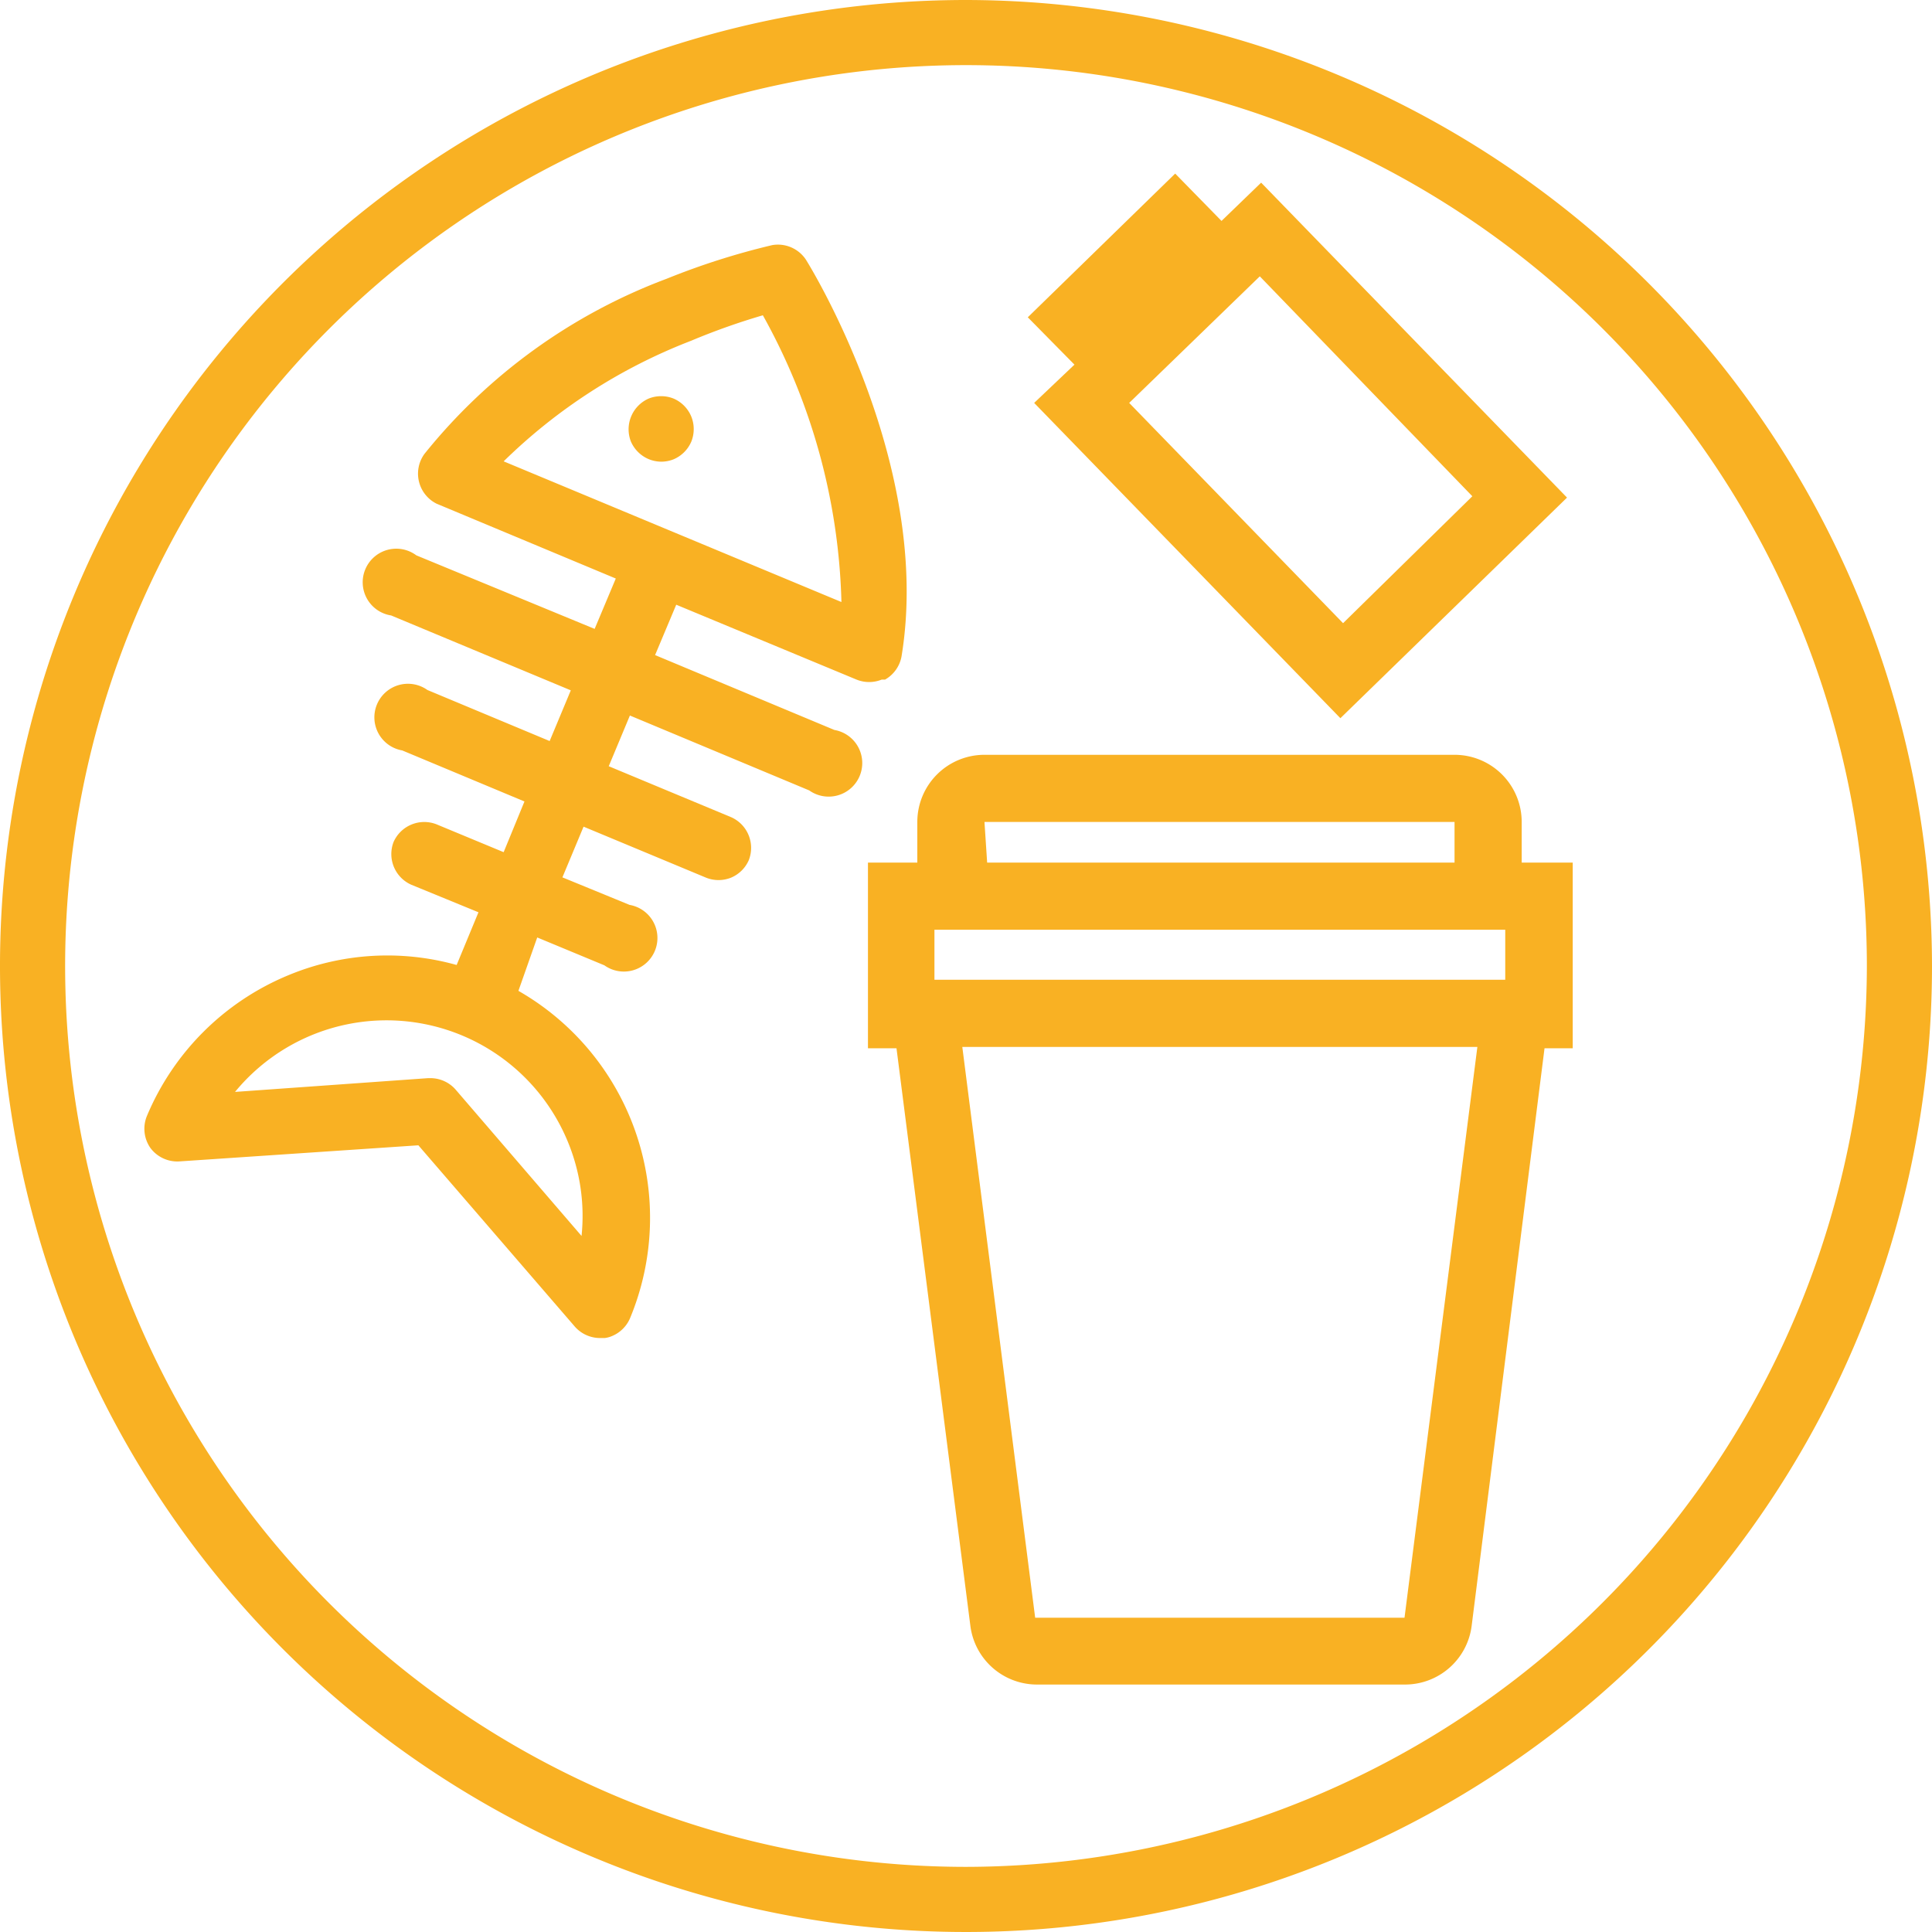
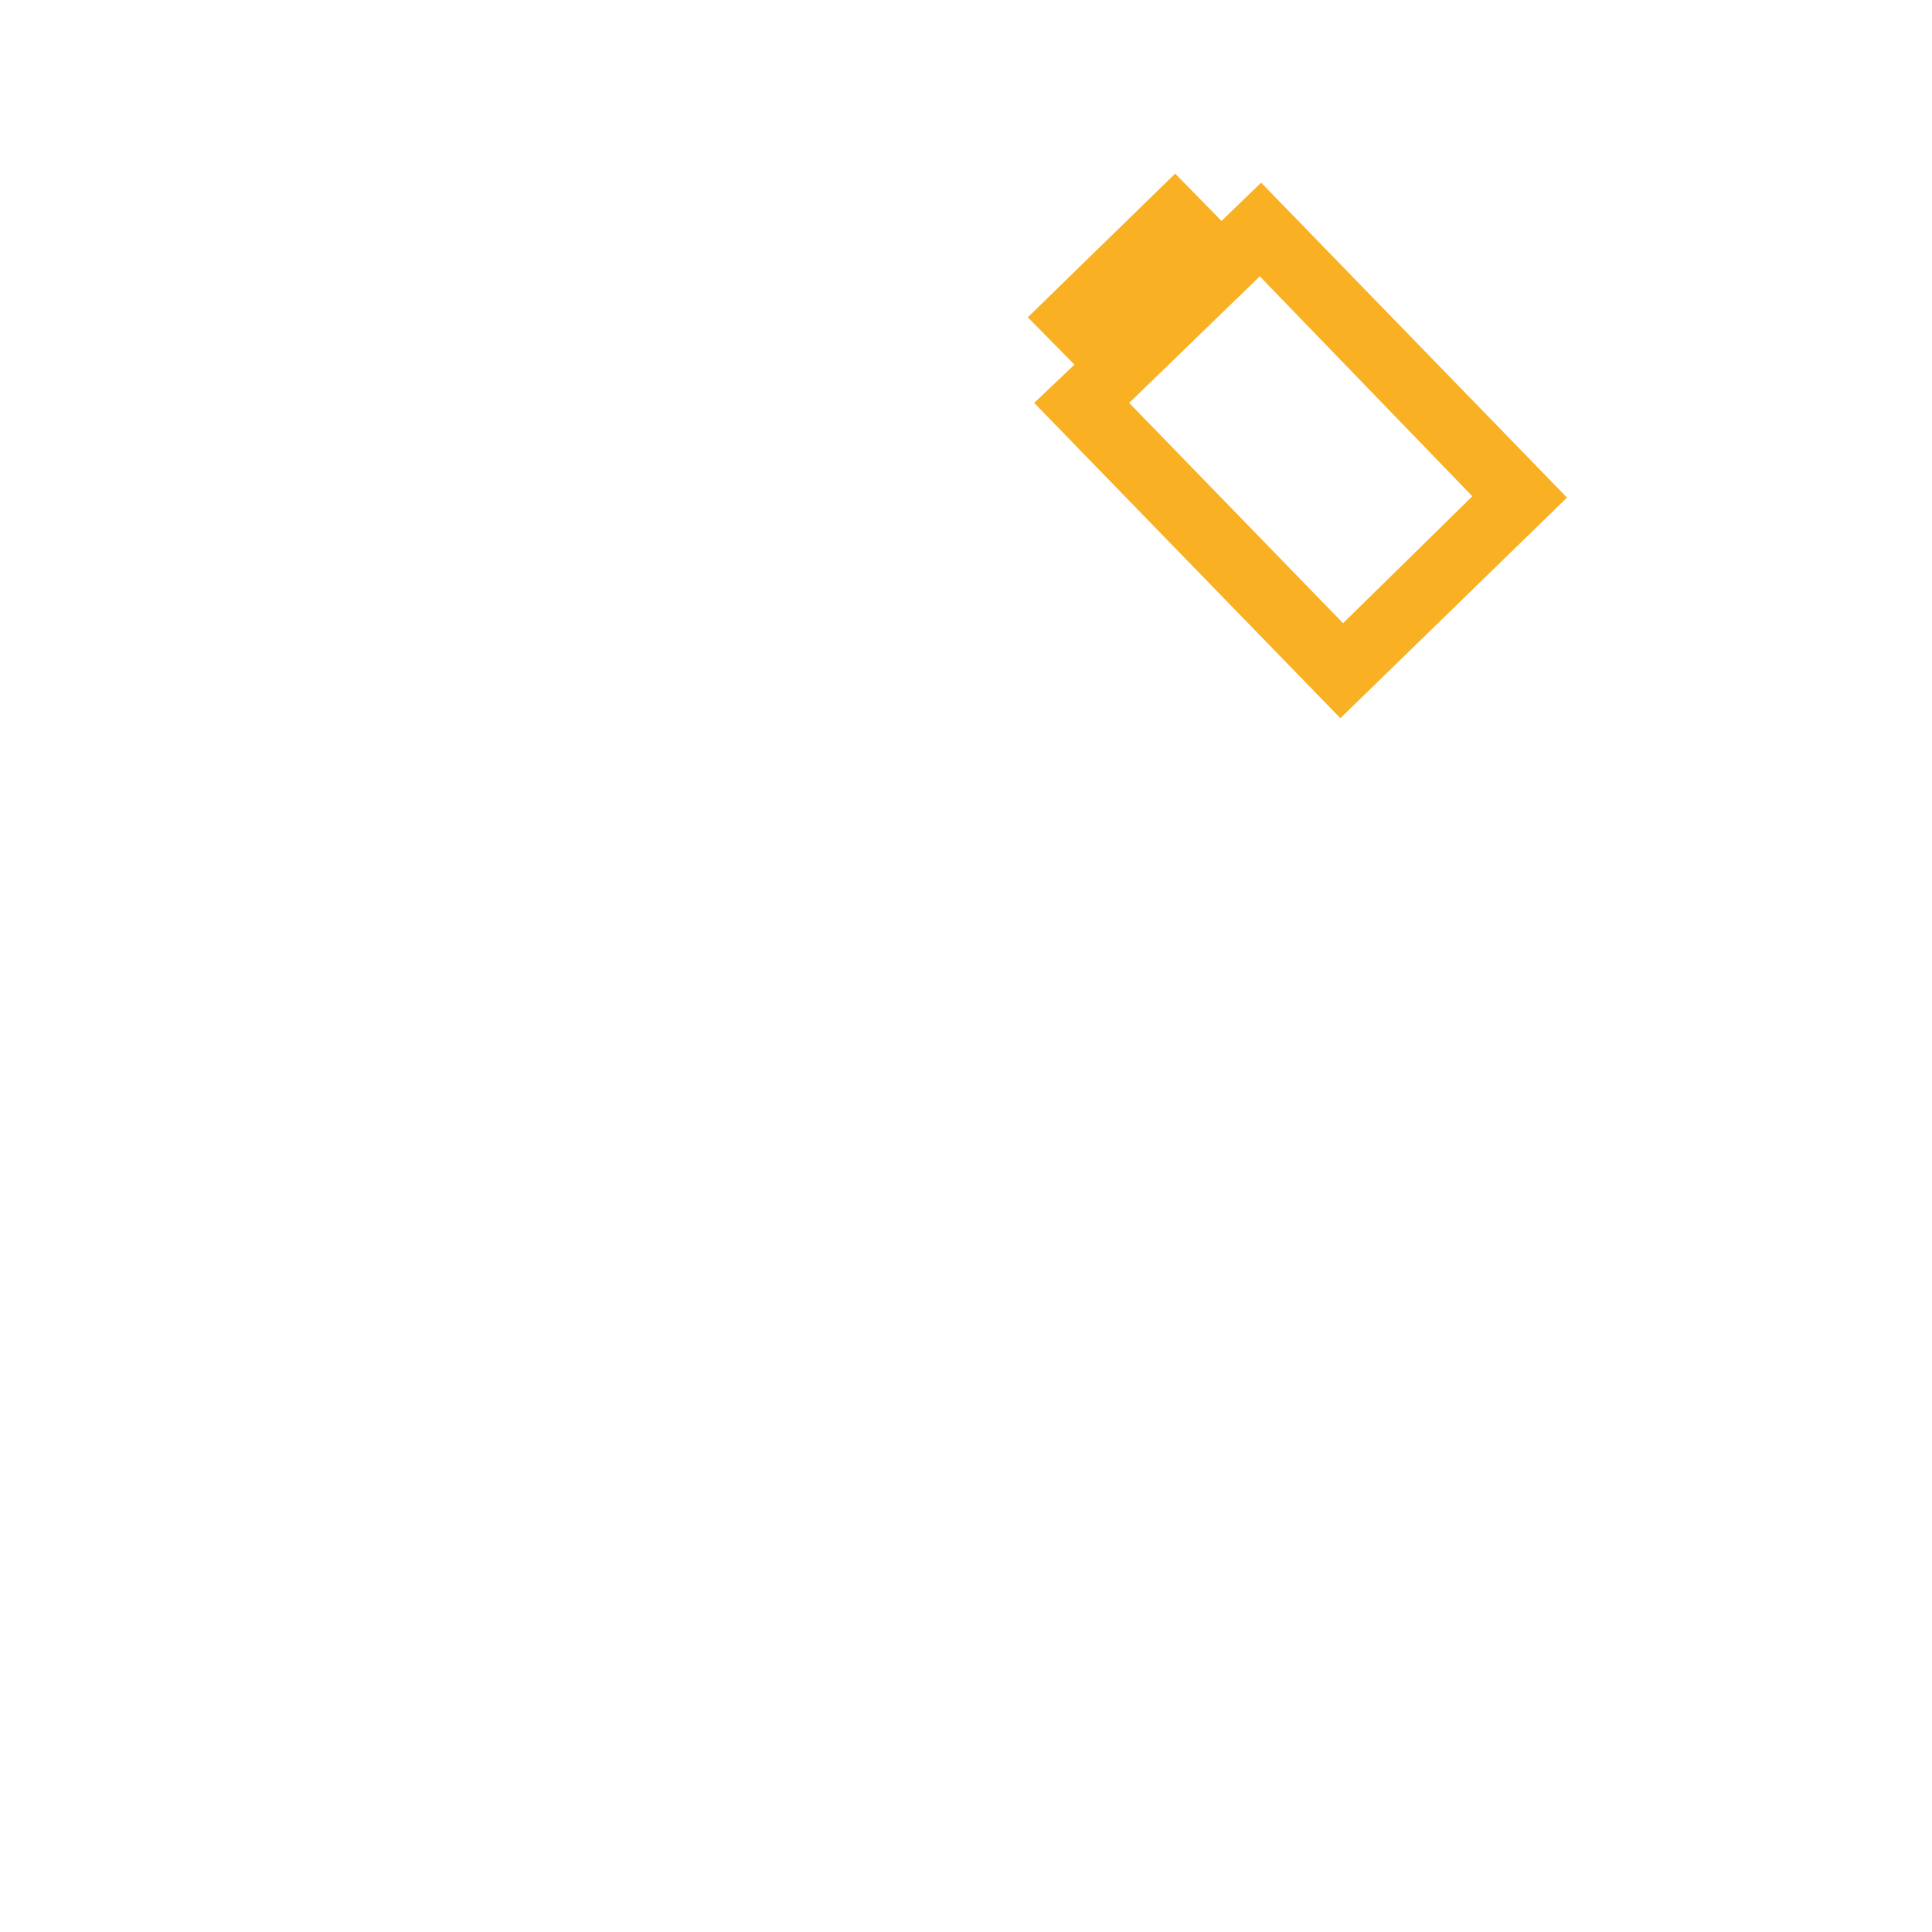
<svg xmlns="http://www.w3.org/2000/svg" viewBox="0 0 57.54 57.54">
  <title>Asset 8</title>
  <g id="Layer_2" data-name="Layer 2">
    <g id="haz_waste" data-name="haz waste">
      <g>
-         <path d="M28.77,0A28.77,28.77,0,1,0,57.54,28.77,28.81,28.81,0,0,0,28.77,0Zm0,55.6A26.83,26.83,0,1,1,55.6,28.77,26.87,26.87,0,0,1,28.77,55.6Z" fill="#f9b123" />
        <path d="M30.8,12l9.12,9.39,6.75-6.57L37.56,5.44,36.38,6.58,35,5.17,30.61,9.45,32,10.86Zm13.05,2.78L40,18.56,33.63,12l3.89-3.77Z" fill="#f9b123" />
-         <path d="M45.32,24.48a2,2,0,0,0-2-2h-14a2,2,0,0,0-2,2v1.21H25.85v5.53h.85l2.2,17.2a2,2,0,0,0,2,1.75H41.83a2,2,0,0,0,2-1.75L46,31.22h.84V25.69H45.32Zm-16,0,14,0v1.21H29.4Zm15.51,4.7h-17V27.69h17Zm-3,19h-11l-2.17-17H44Z" fill="#f9b123" />
-         <path d="M25.51,20.24a1,1,0,0,0,.75,0l.1,0a1,1,0,0,0,.49-.69C27.78,13.89,24.17,8,24,7.73a1,1,0,0,0-1-.43,21.65,21.65,0,0,0-3.14,1,16.82,16.82,0,0,0-7.22,5.22A1,1,0,0,0,13,15l5.34,2.23-.63,1.5L12.4,16.54a1,1,0,1,0-.75,1.79L17,20.56l-.63,1.51-3.64-1.52a1,1,0,1,0-.75,1.8l3.64,1.52L15,25.38l-2-.83a1,1,0,0,0-1.28.53,1,1,0,0,0,.53,1.27l2,.82-.65,1.57a7.67,7.67,0,0,0-5,.3,7.79,7.79,0,0,0-4.23,4.21,1,1,0,0,0,.11.94,1,1,0,0,0,.86.4l7.12-.48,4.66,5.4a1,1,0,0,0,.74.34l.15,0a.79.79,0,0,0,.22-.06,1,1,0,0,0,.53-.52,7.79,7.79,0,0,0-3.32-9.76L16,27.92l2,.83a1,1,0,1,0,.75-1.8l-2-.82.63-1.51,3.65,1.52a1,1,0,0,0,.74,0,1,1,0,0,0,.53-.52,1,1,0,0,0-.52-1.28l-3.65-1.52.63-1.51,5.34,2.23a1,1,0,1,0,.75-1.8l-5.34-2.23.63-1.5ZM16.91,34a5.78,5.78,0,0,1,.41,2.81l-3.76-4.37a1,1,0,0,0-.74-.33h-.07L7,32.52A5.84,5.84,0,0,1,16.91,34ZM15,13.74a16.39,16.39,0,0,1,5.58-3.59,20.12,20.12,0,0,1,2.14-.76,18.49,18.49,0,0,1,2.34,8.54Z" fill="#f9b123" />
-         <path d="M20.06,11.87a1,1,0,0,0-.74,0,1,1,0,0,0-.53,1.28,1,1,0,0,0,.52.52,1,1,0,0,0,.38.08,1,1,0,0,0,.37-.07,1,1,0,0,0,.53-.53,1,1,0,0,0,0-.74A1,1,0,0,0,20.06,11.87Z" fill="#f9b123" />
      </g>
    </g>
  </g>
</svg>